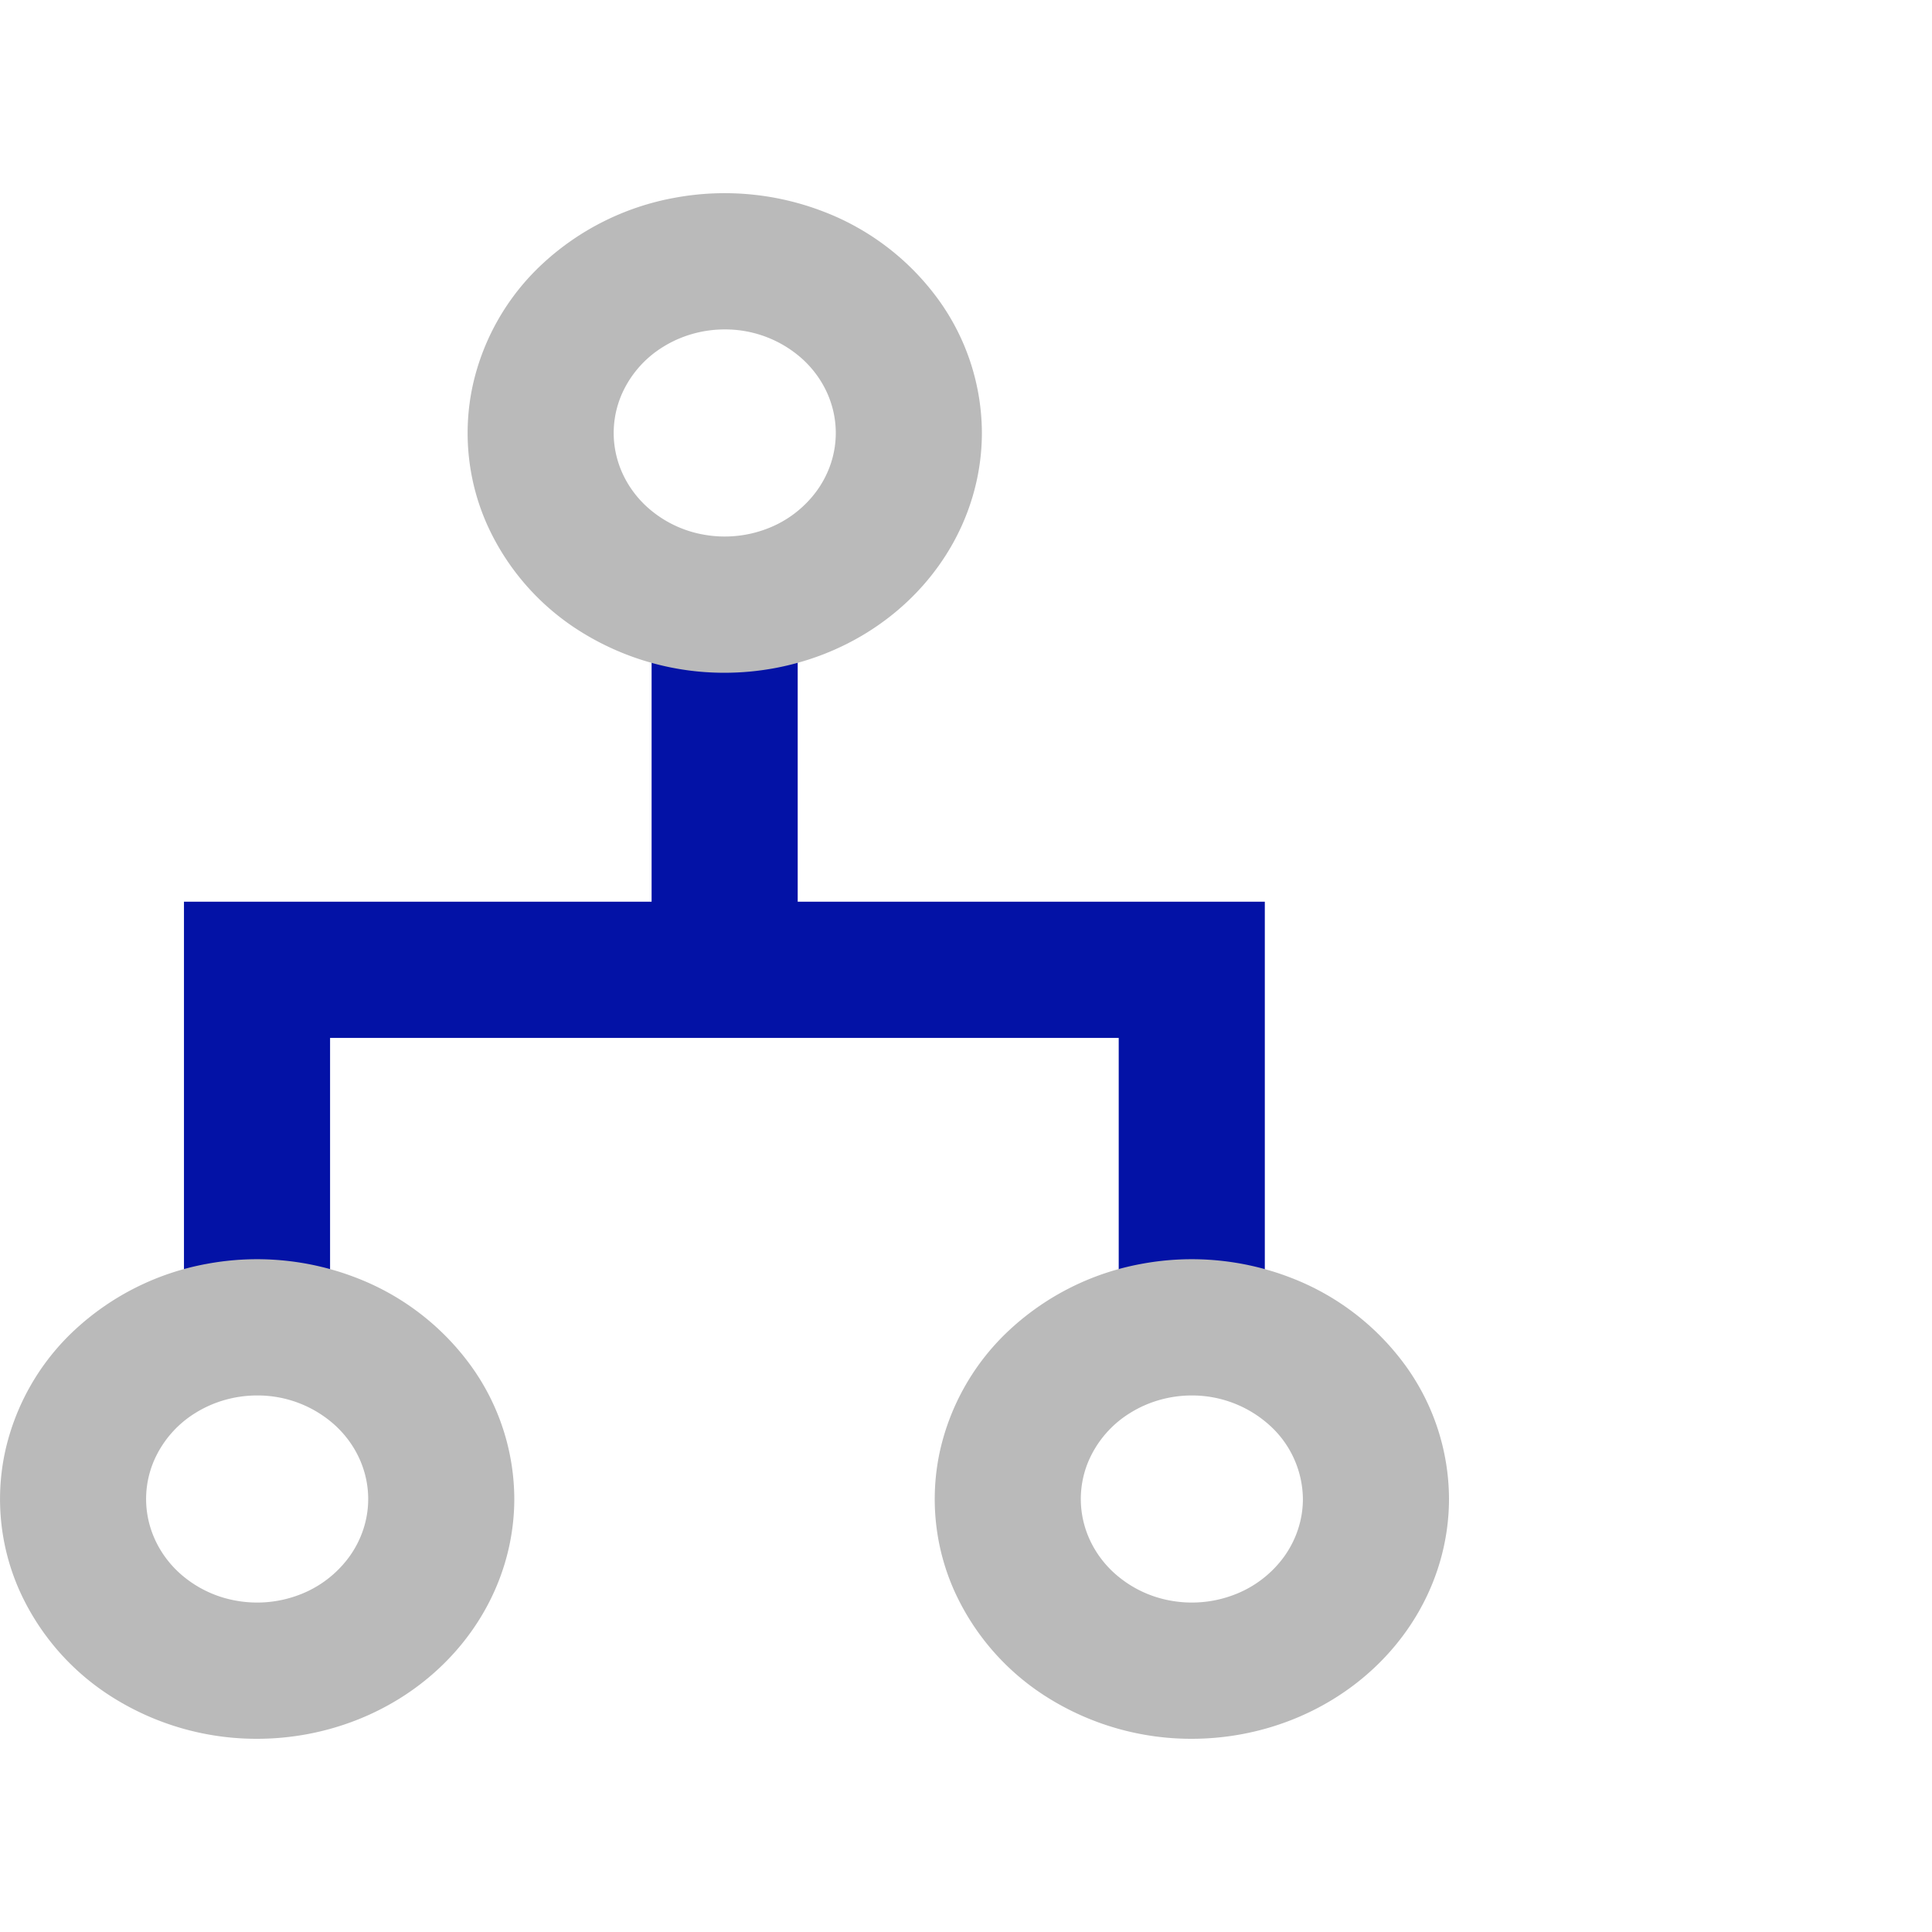
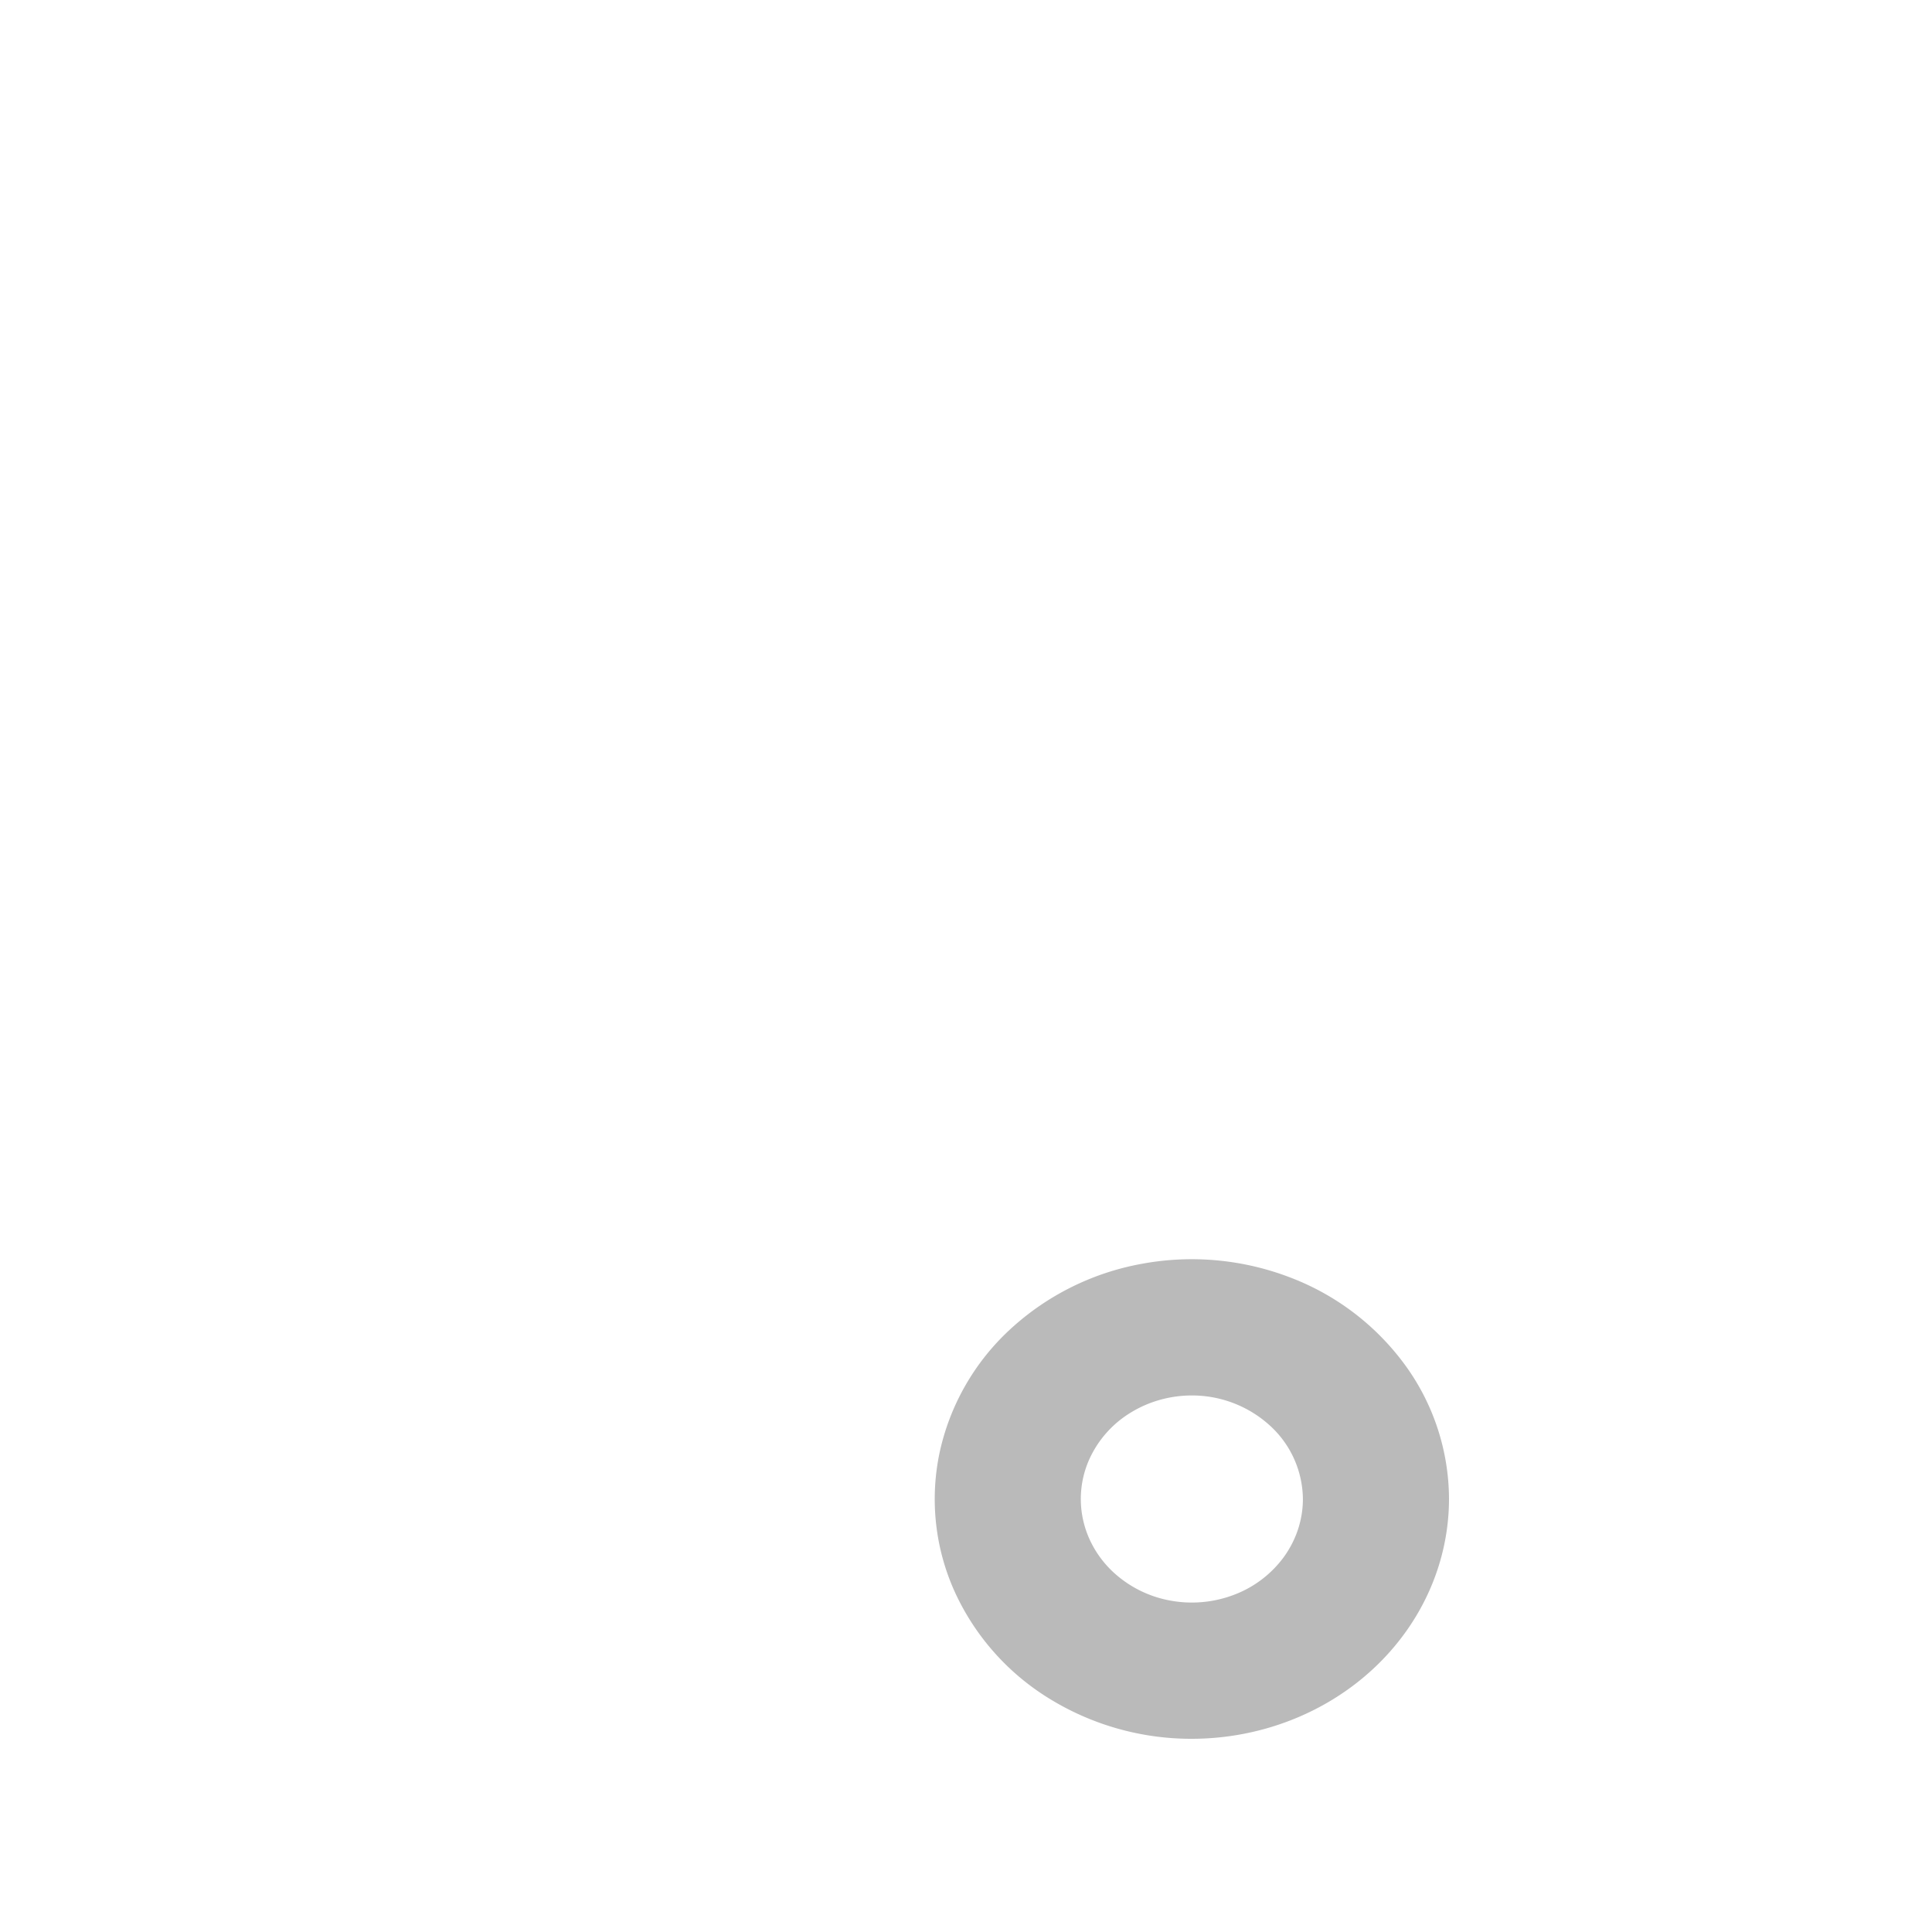
<svg xmlns="http://www.w3.org/2000/svg" width="45" height="45" viewBox="0 0 45 45">
  <g>
    <g>
      <g />
      <g>
        <g />
        <g>
          <g>
            <g>
-               <path fill="#0312a6" d="M18.58 14.083h-3.403v8.547h3.403z" />
-             </g>
+               </g>
            <g>
-               <path fill="#bababa" d="M16.88 15.67a6.302 6.302 0 0 1-3.327-.941 5.69 5.69 0 0 1-2.206-2.507 5.236 5.236 0 0 1-.34-3.226 5.48 5.48 0 0 1 1.638-2.86 6.135 6.135 0 0 1 3.067-1.529 6.393 6.393 0 0 1 3.46.318 5.92 5.92 0 0 1 2.688 2.057 5.321 5.321 0 0 1 1.01 3.103c-.002 1.48-.634 2.9-1.757 3.947-1.122 1.047-2.645 1.636-4.233 1.638zm0-7.997c-.511 0-1.011.142-1.436.407a2.457 2.457 0 0 0-.953 1.082c-.196.44-.247.926-.147 1.394.1.467.346.897.708 1.234a2.65 2.65 0 0 0 1.324.66 2.76 2.76 0 0 0 1.494-.137 2.556 2.556 0 0 0 1.16-.888c.285-.397.437-.863.437-1.34 0-.64-.273-1.253-.758-1.705a2.684 2.684 0 0 0-1.829-.707z" />
-             </g>
+               </g>
            <g>
-               <path fill="#0312a6" d="M29.46 31.89h-3.403v-7.715H7.688v7.715H4.285V21.002H29.46z" />
-             </g>
+               </g>
            <g>
              <path fill="#bababa" d="M27.76 40.5a6.302 6.302 0 0 1-3.327-.941 5.69 5.69 0 0 1-2.206-2.507 5.236 5.236 0 0 1-.34-3.227 5.48 5.48 0 0 1 1.639-2.86 6.135 6.135 0 0 1 3.066-1.528 6.393 6.393 0 0 1 3.46.318 5.92 5.92 0 0 1 2.688 2.057 5.321 5.321 0 0 1 1.01 3.103c-.002 1.48-.634 2.9-1.757 3.947-1.122 1.047-2.645 1.636-4.232 1.638zm0-7.997c-.51 0-1.011.142-1.436.407a2.457 2.457 0 0 0-.953 1.082 2.26 2.26 0 0 0-.147 1.394c.1.467.346.897.708 1.234a2.65 2.65 0 0 0 1.324.66 2.76 2.76 0 0 0 1.494-.137 2.556 2.556 0 0 0 1.161-.888c.284-.397.436-.863.436-1.34a2.34 2.34 0 0 0-.76-1.703 2.692 2.692 0 0 0-1.826-.709z" />
            </g>
            <g>
-               <path fill="#bababa" d="M5.99 40.5a6.302 6.302 0 0 1-3.328-.941 5.69 5.69 0 0 1-2.206-2.507 5.236 5.236 0 0 1-.34-3.227 5.48 5.48 0 0 1 1.638-2.86 6.135 6.135 0 0 1 3.067-1.528 6.393 6.393 0 0 1 3.46.318 5.92 5.92 0 0 1 2.688 2.057 5.321 5.321 0 0 1 1.01 3.103c-.002 1.48-.634 2.9-1.757 3.947C9.1 39.91 7.577 40.498 5.99 40.5zm0-7.997c-.512 0-1.012.142-1.438.407a2.457 2.457 0 0 0-.952 1.082c-.196.44-.247.926-.147 1.394.1.467.346.897.707 1.234a2.65 2.65 0 0 0 1.325.66 2.76 2.76 0 0 0 1.494-.137 2.556 2.556 0 0 0 1.16-.888c.285-.397.437-.863.437-1.34 0-.64-.273-1.253-.758-1.705a2.684 2.684 0 0 0-1.829-.707z" />
-             </g>
+               </g>
          </g>
        </g>
      </g>
    </g>
  </g>
</svg>